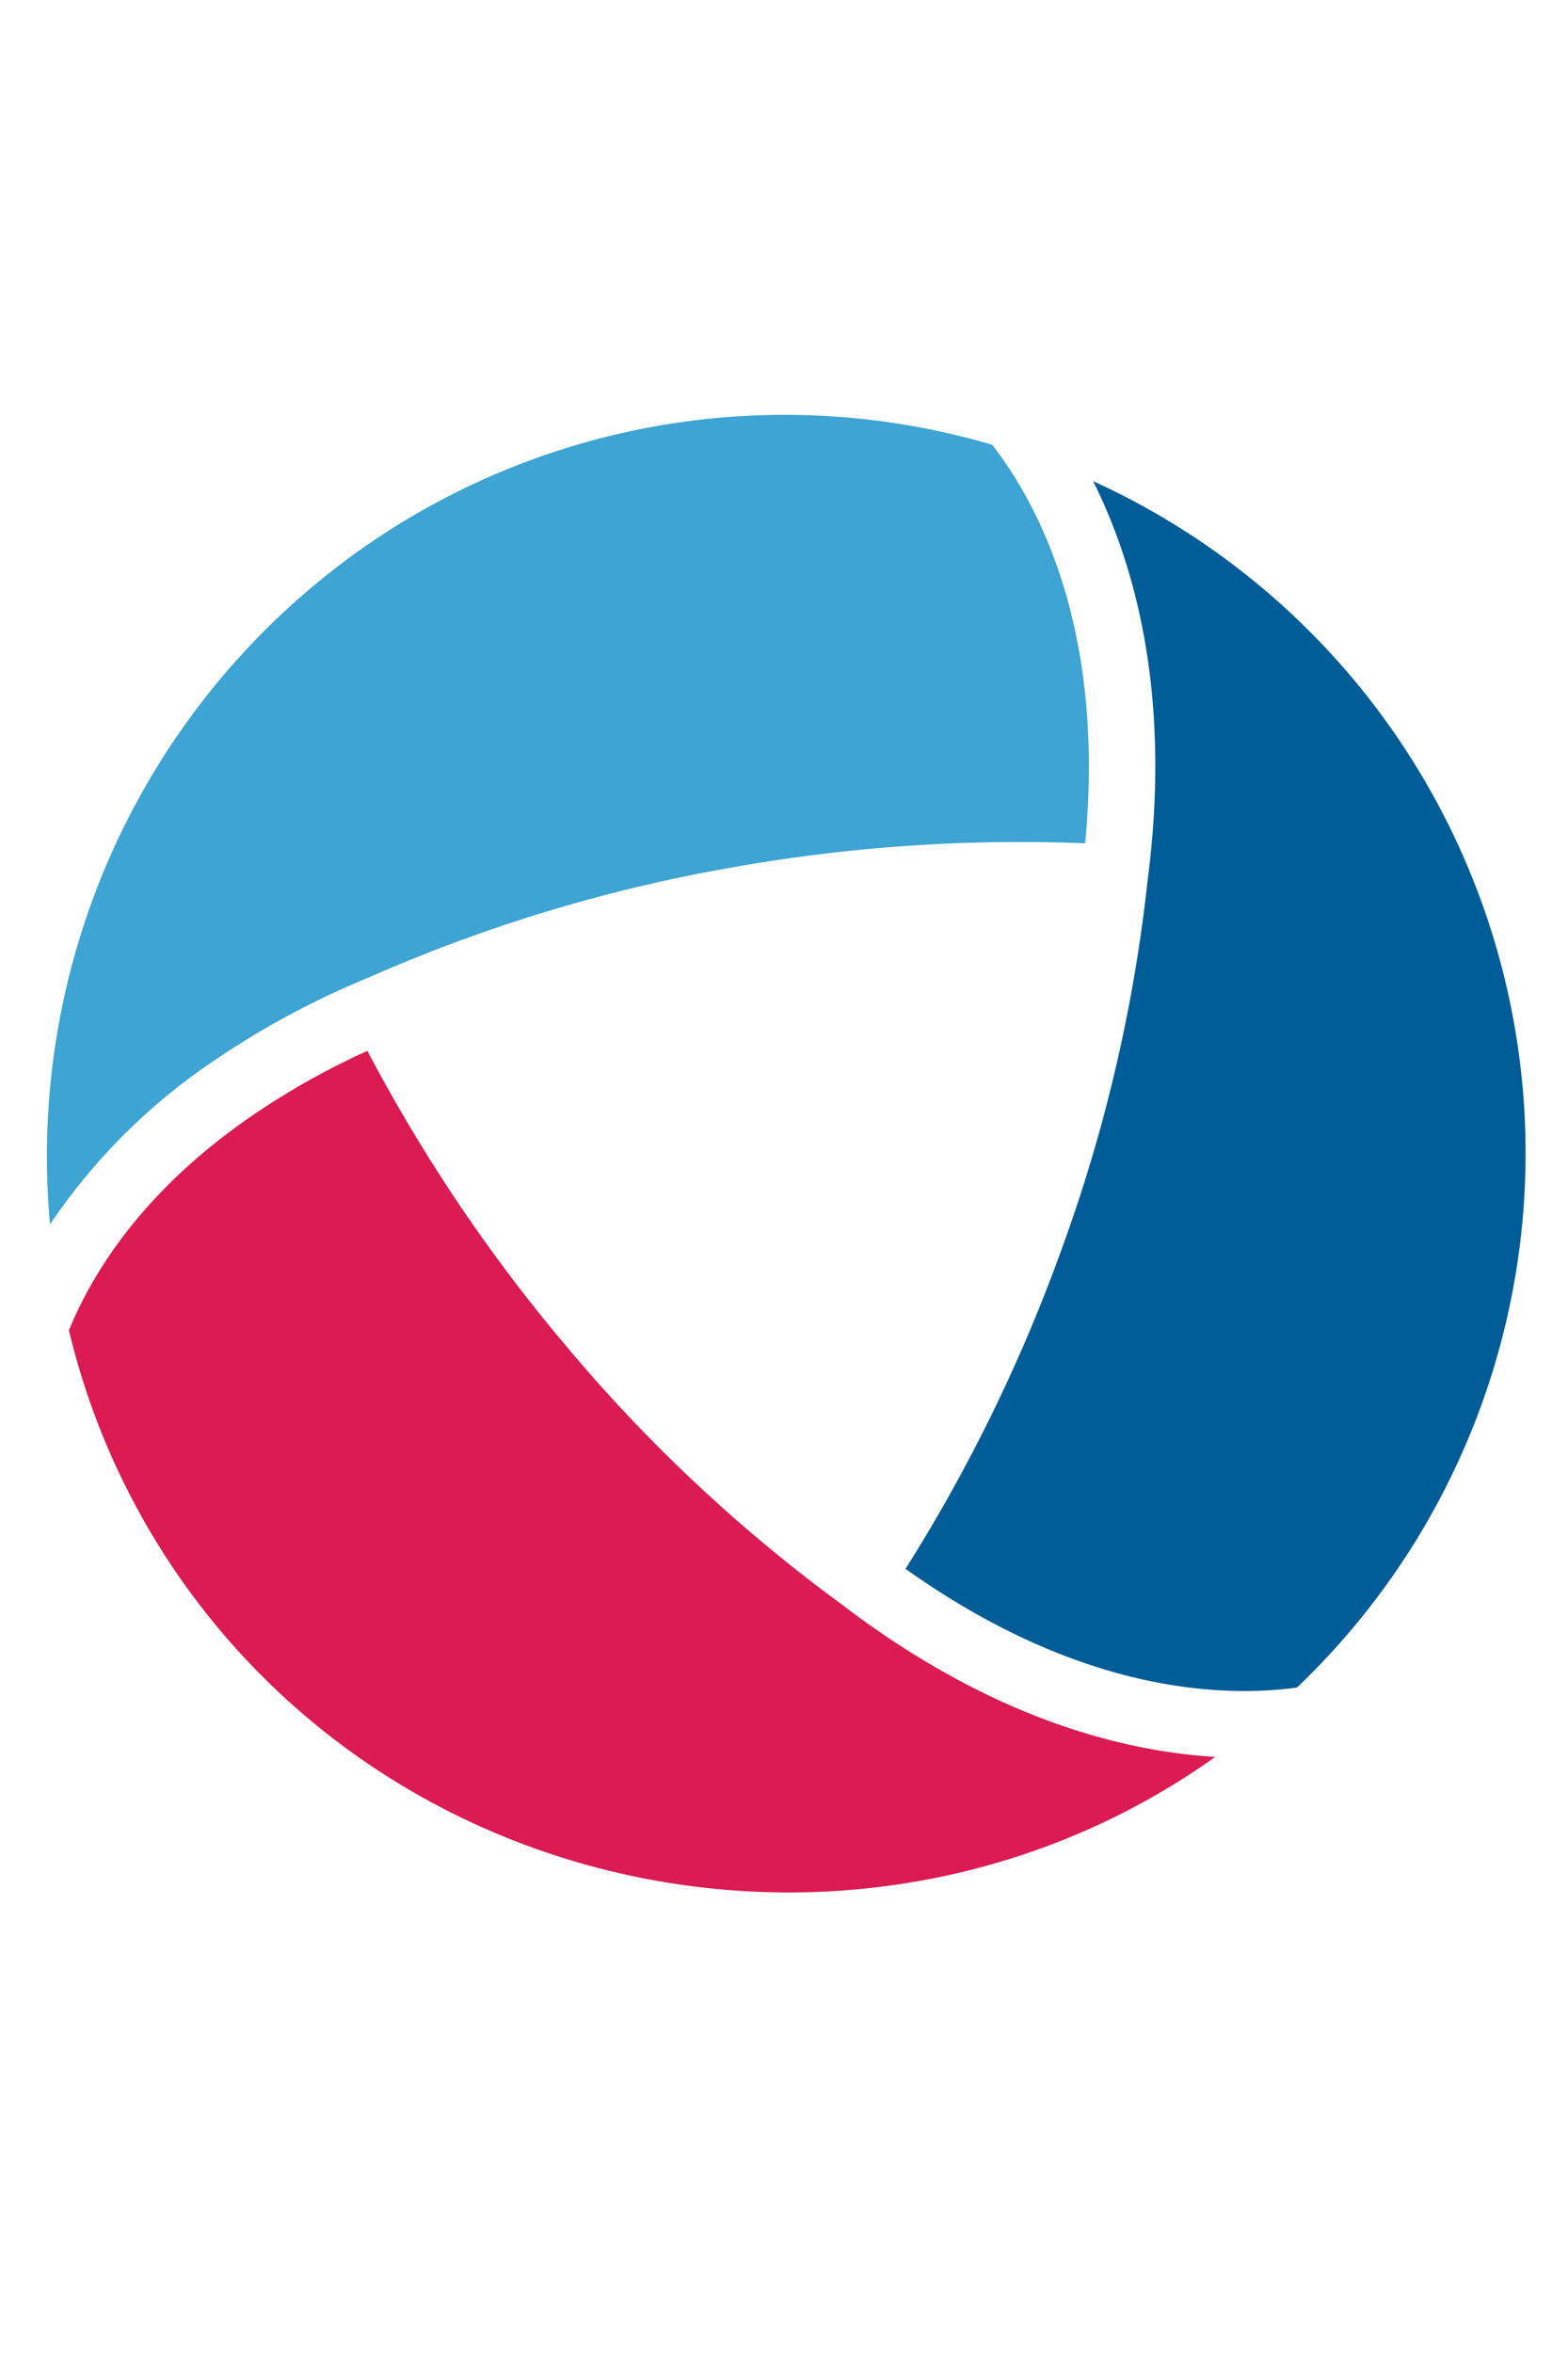
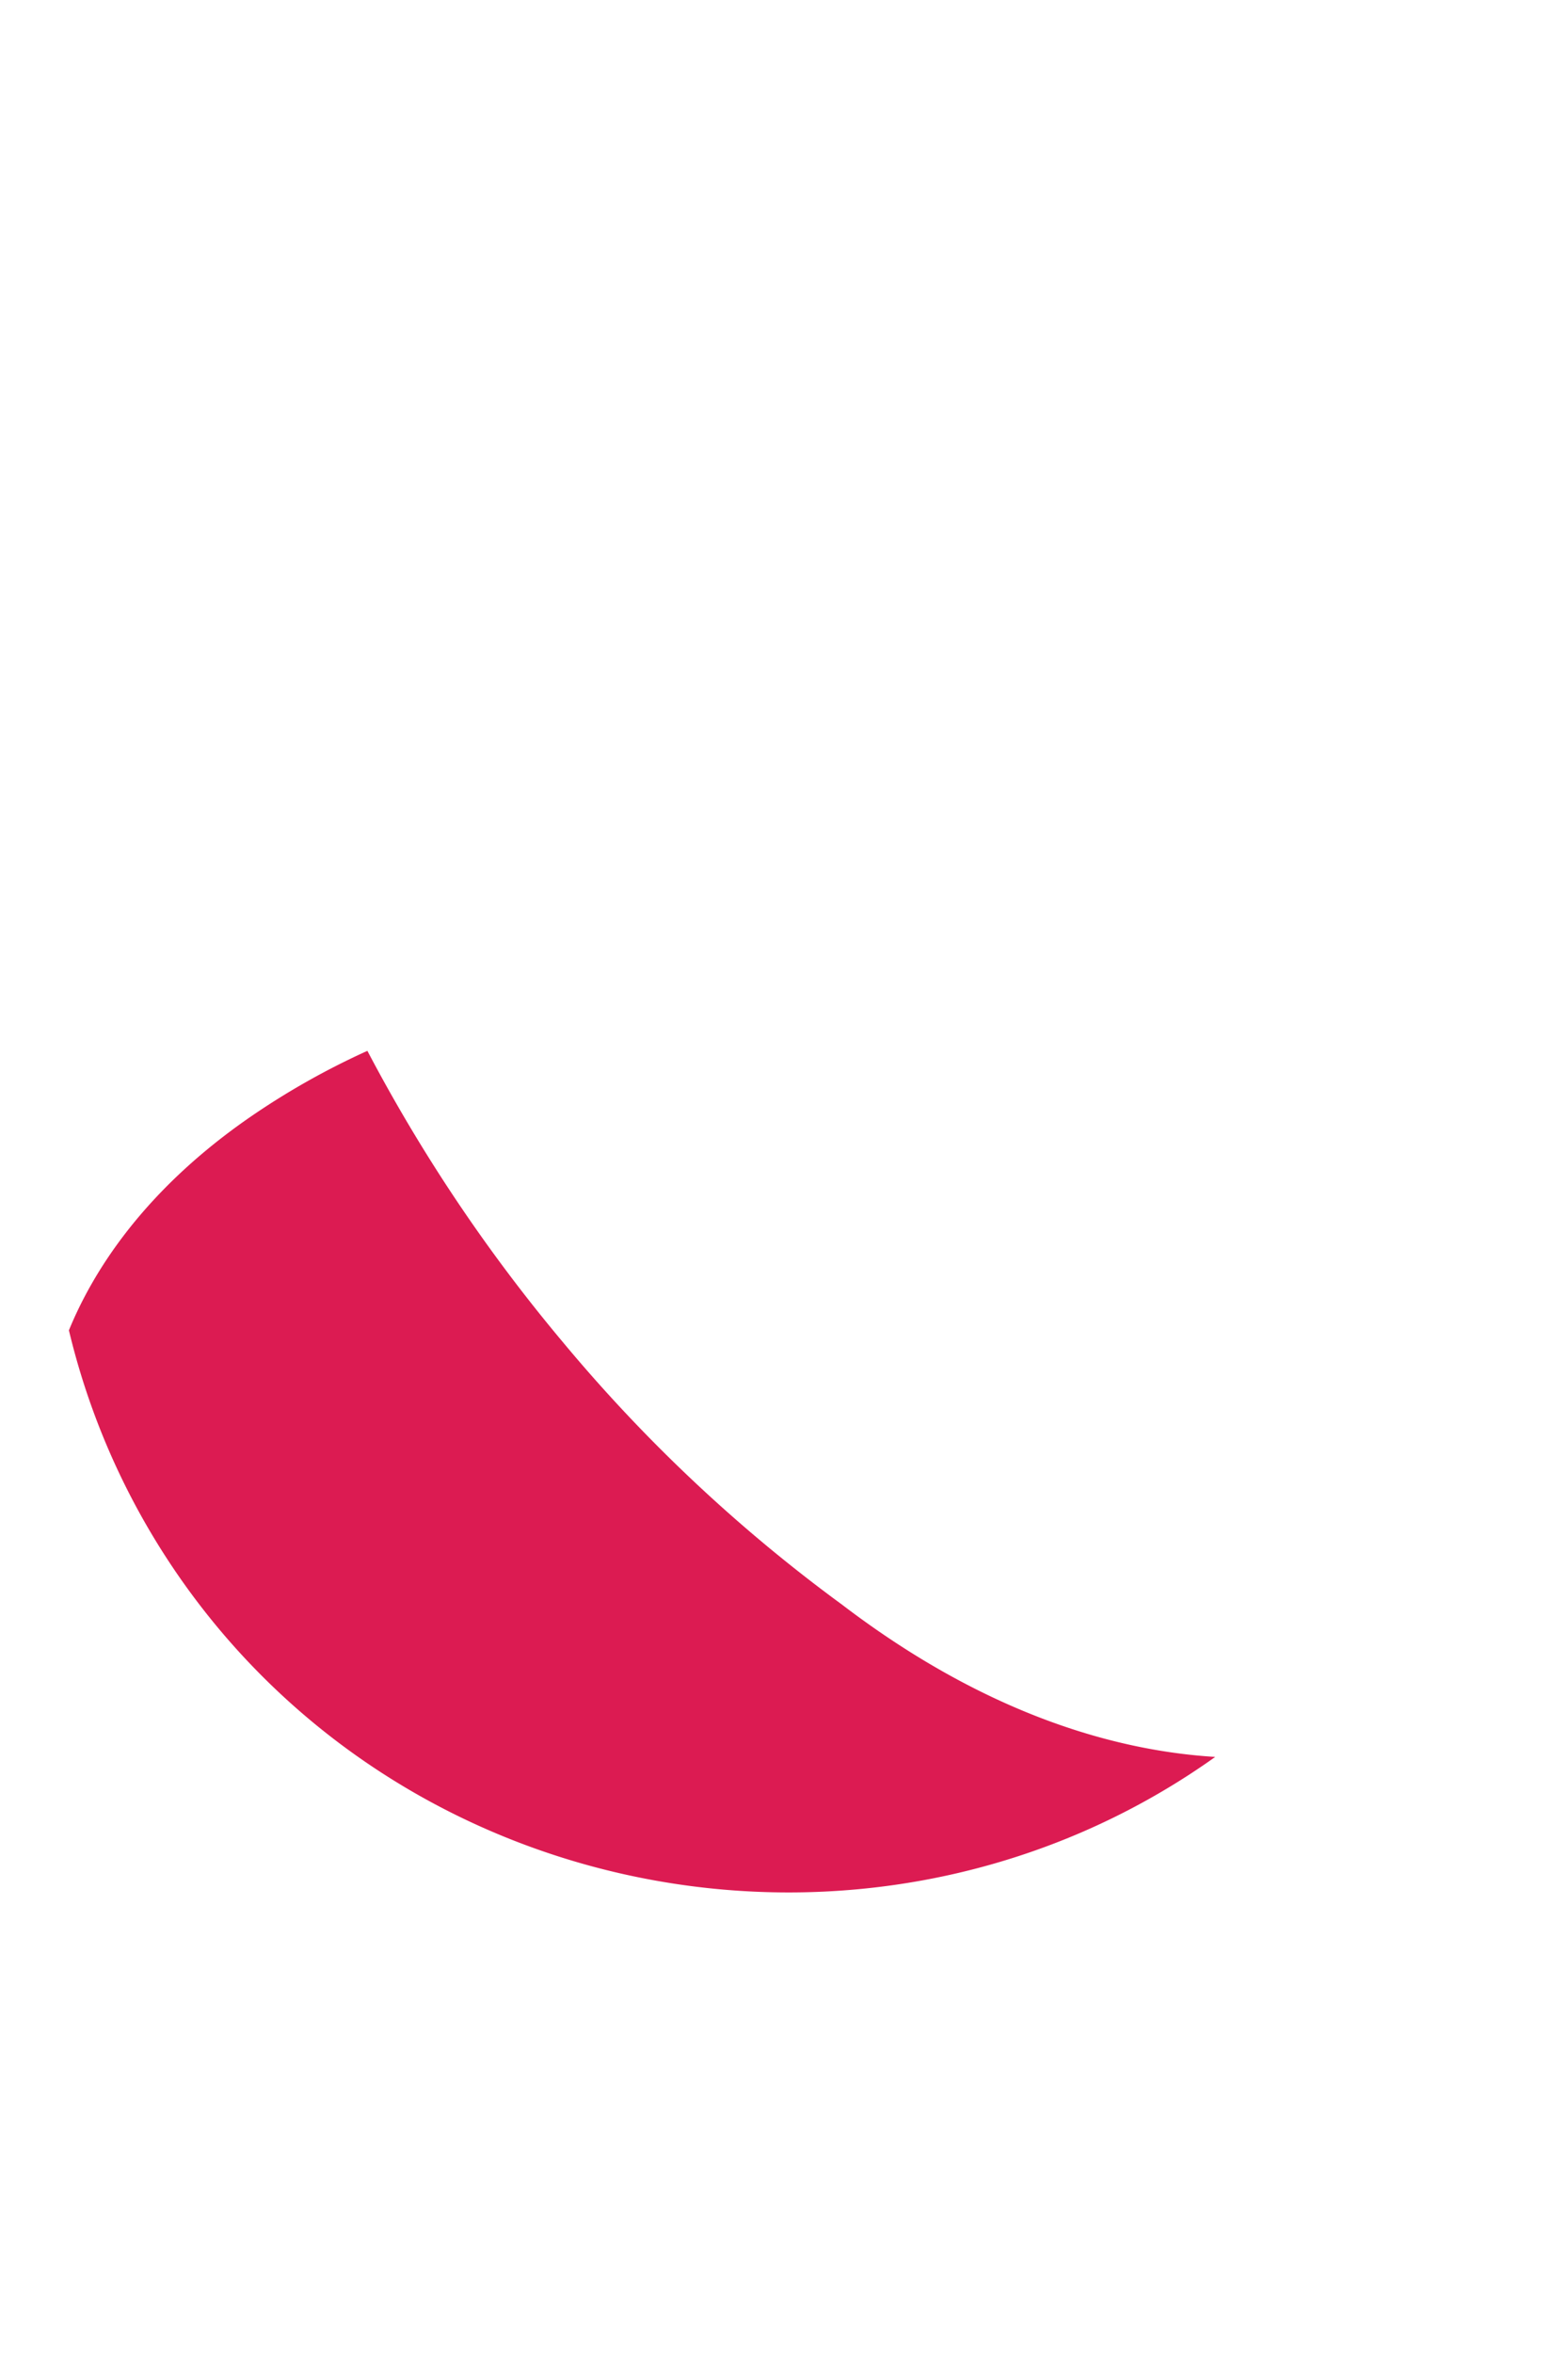
<svg xmlns="http://www.w3.org/2000/svg" id="Layer_1" data-name="Layer 1" viewBox="0 0 200 300">
  <defs>
    <style>.cls-1{fill:#005d98;}.cls-2{fill:#dc1b52;}.cls-3{fill:#3da4d4;}</style>
  </defs>
  <title>ws</title>
-   <path class="cls-1" d="M139.43,61.35a94.14,94.14,0,0,1,26,153.81c-9.7,1.31-27.82.6-49.93-15.14a208.81,208.81,0,0,0,19.69-40.14,199.73,199.73,0,0,0,11.18-47.56C149.44,88.9,144.88,72.25,139.43,61.35Z" />
  <path class="cls-2" d="M155,224l-.66.47C114.67,252.22,59.19,244.9,28,207.77A92.91,92.91,0,0,1,8.79,169.61c3-7.33,9.35-17.6,22.84-27a96.53,96.53,0,0,1,15.23-8.63,209.15,209.15,0,0,0,24.92,37.12,199.93,199.93,0,0,0,35.6,33.47C126.13,218.88,142.83,223.26,155,224Z" />
-   <path class="cls-3" d="M126.56,56.71c6,7.74,14.43,23.79,11.85,50.81a209.18,209.18,0,0,0-44.6,3A200,200,0,0,0,47,124.64a107.48,107.48,0,0,0-20.3,11A76.62,76.62,0,0,0,6.38,156.11,94.83,94.83,0,0,1,46.3,69.85a93.75,93.75,0,0,1,80.26-13.14Z" />
</svg>